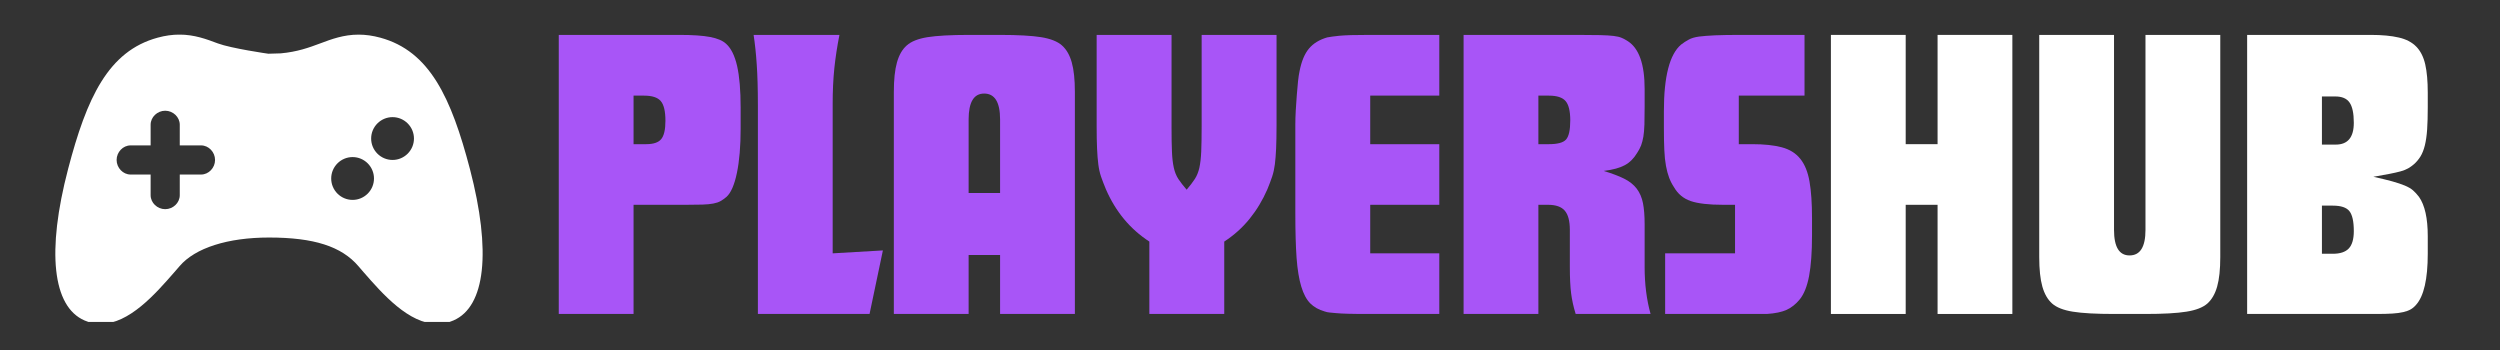
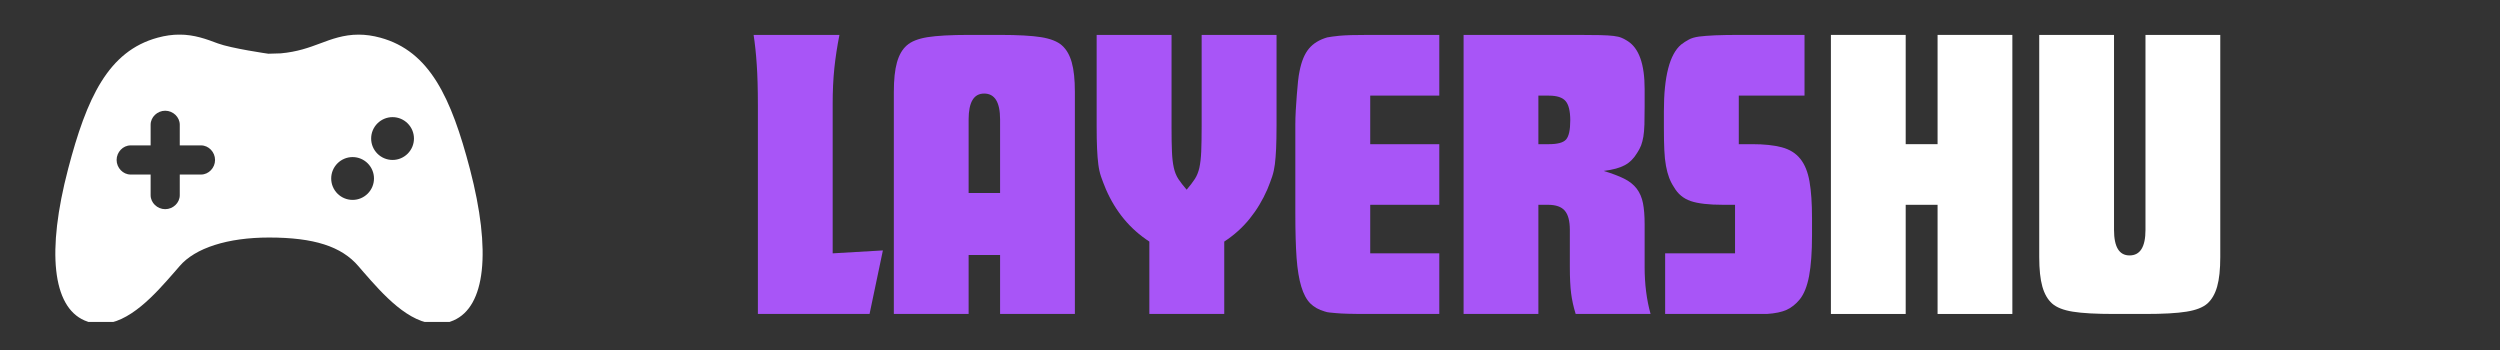
<svg xmlns="http://www.w3.org/2000/svg" width="500" zoomAndPan="magnify" viewBox="0 0 375 52.5" height="70" preserveAspectRatio="xMidYMid meet" version="1.0">
  <rect x="0" y="0" width="375" height="52.5" fill="#333333" stroke="none" />
  <defs>
    <g />
    <clipPath id="1f69554aa5">
      <path d="M 8 5.199 L 73 5.199 L 73 48.289 L 8 48.289 Z M 8 5.199 " clip-rule="nonzero" />
    </clipPath>
  </defs>
  <g fill="#a855f7" fill-opacity="1">
    <g transform="translate(81.799, 47.095)">
      <g>
-         <path d="M 2.016 -41.859 L 20.141 -41.859 C 22.109 -41.859 23.633 -41.754 24.719 -41.547 C 25.812 -41.336 26.609 -41 27.109 -40.531 C 27.859 -39.863 28.41 -38.754 28.766 -37.203 C 29.117 -35.66 29.297 -33.57 29.297 -30.938 L 29.297 -27.797 C 29.297 -25.16 29.109 -22.941 28.734 -21.141 C 28.359 -19.348 27.836 -18.156 27.172 -17.562 C 26.879 -17.312 26.586 -17.102 26.297 -16.938 C 26.004 -16.77 25.633 -16.645 25.188 -16.562 C 24.75 -16.477 24.207 -16.426 23.562 -16.406 C 22.914 -16.383 22.086 -16.375 21.078 -16.375 L 13.234 -16.375 L 13.234 0 L 2.016 0 Z M 13.234 -32.75 L 13.234 -25.469 L 15.125 -25.469 C 16.207 -25.469 16.957 -25.719 17.375 -26.219 C 17.801 -26.727 18.016 -27.648 18.016 -28.984 C 18.016 -30.41 17.781 -31.395 17.312 -31.938 C 16.852 -32.477 16.02 -32.75 14.812 -32.75 Z M 13.234 -32.75 " />
-       </g>
+         </g>
    </g>
  </g>
  <g fill="#a855f7" fill-opacity="1">
    <g transform="translate(111.667, 47.095)">
      <g>
        <path d="M 2.016 -31.25 C 2.016 -33.758 1.957 -35.816 1.844 -37.422 C 1.738 -39.035 1.582 -40.516 1.375 -41.859 L 14.25 -41.859 C 13.914 -40.18 13.66 -38.516 13.484 -36.859 C 13.316 -35.211 13.234 -33.445 13.234 -31.562 L 13.234 -9.094 L 20.766 -9.531 L 18.766 0 L 2.016 0 Z M 2.016 -31.25 " />
      </g>
    </g>
  </g>
  <g fill="#a855f7" fill-opacity="1">
    <g transform="translate(132.06, 47.095)">
      <g>
        <path d="M 2.016 -33.312 C 2.016 -35.156 2.172 -36.629 2.484 -37.734 C 2.797 -38.848 3.285 -39.695 3.953 -40.281 C 4.617 -40.875 5.648 -41.285 7.047 -41.516 C 8.453 -41.742 10.535 -41.859 13.297 -41.859 L 17.891 -41.859 C 20.648 -41.859 22.727 -41.742 24.125 -41.516 C 25.531 -41.285 26.566 -40.875 27.234 -40.281 C 27.898 -39.695 28.391 -38.848 28.703 -37.734 C 29.016 -36.629 29.172 -35.156 29.172 -33.312 L 29.172 0 L 17.953 0 L 17.953 -8.844 L 13.234 -8.844 L 13.234 0 L 2.016 0 Z M 17.953 -18.141 L 17.953 -29.172 C 17.953 -31.766 17.156 -33.062 15.562 -33.062 C 14.008 -33.062 13.234 -31.766 13.234 -29.172 L 13.234 -18.141 Z M 17.953 -18.141 " />
      </g>
    </g>
  </g>
  <g fill="#a855f7" fill-opacity="1">
    <g transform="translate(163.309, 47.095)">
      <g>
        <path d="M 9.094 -10.859 C 6.207 -12.734 4.035 -15.348 2.578 -18.703 C 2.285 -19.41 2.039 -20.047 1.844 -20.609 C 1.656 -21.172 1.52 -21.785 1.438 -22.453 C 1.352 -23.129 1.289 -23.914 1.25 -24.812 C 1.207 -25.719 1.188 -26.859 1.188 -28.234 L 1.188 -41.859 L 12.422 -41.859 L 12.422 -28.047 C 12.422 -26.547 12.441 -25.312 12.484 -24.344 C 12.523 -23.383 12.617 -22.578 12.766 -21.922 C 12.91 -21.273 13.141 -20.711 13.453 -20.234 C 13.773 -19.754 14.188 -19.223 14.688 -18.641 C 15.188 -19.223 15.594 -19.754 15.906 -20.234 C 16.219 -20.711 16.445 -21.273 16.594 -21.922 C 16.738 -22.578 16.832 -23.383 16.875 -24.344 C 16.914 -25.312 16.938 -26.547 16.938 -28.047 L 16.938 -41.859 L 28.172 -41.859 L 28.172 -28.234 C 28.172 -26.859 28.148 -25.719 28.109 -24.812 C 28.066 -23.914 28.004 -23.129 27.922 -22.453 C 27.836 -21.785 27.703 -21.172 27.516 -20.609 C 27.328 -20.047 27.086 -19.41 26.797 -18.703 C 26.086 -17.066 25.195 -15.586 24.125 -14.266 C 23.062 -12.953 21.797 -11.816 20.328 -10.859 L 20.328 0 L 9.094 0 Z M 9.094 -10.859 " />
      </g>
    </g>
  </g>
  <g fill="#a855f7" fill-opacity="1">
    <g transform="translate(192.675, 47.095)">
      <g>
        <path d="M 12.734 0 C 11.398 0 10.344 -0.008 9.562 -0.031 C 8.789 -0.051 8.188 -0.082 7.75 -0.125 C 7.312 -0.164 6.977 -0.195 6.75 -0.219 C 6.52 -0.238 6.281 -0.289 6.031 -0.375 C 5.145 -0.625 4.422 -1.031 3.859 -1.594 C 3.297 -2.164 2.848 -3.004 2.516 -4.109 C 2.18 -5.211 1.945 -6.645 1.812 -8.406 C 1.688 -10.164 1.625 -12.383 1.625 -15.062 L 1.625 -28.422 C 1.625 -29.047 1.645 -29.742 1.688 -30.516 C 1.727 -31.297 1.781 -32.062 1.844 -32.812 C 1.906 -33.57 1.969 -34.273 2.031 -34.922 C 2.102 -35.566 2.18 -36.078 2.266 -36.453 C 2.555 -37.922 3.023 -39.039 3.672 -39.812 C 4.316 -40.582 5.227 -41.141 6.406 -41.484 C 6.656 -41.523 6.914 -41.566 7.188 -41.609 C 7.457 -41.648 7.812 -41.691 8.25 -41.734 C 8.688 -41.773 9.258 -41.805 9.969 -41.828 C 10.688 -41.848 11.609 -41.859 12.734 -41.859 L 23.219 -41.859 L 23.219 -32.75 L 12.859 -32.75 L 12.859 -25.469 L 23.219 -25.469 L 23.219 -16.375 L 12.859 -16.375 L 12.859 -9.094 L 23.219 -9.094 L 23.219 0 Z M 12.734 0 " />
      </g>
    </g>
  </g>
  <g fill="#a855f7" fill-opacity="1">
    <g transform="translate(217.523, 47.095)">
      <g>
        <path d="M 2.016 -41.859 L 19.141 -41.859 C 20.555 -41.859 21.68 -41.848 22.516 -41.828 C 23.359 -41.805 24.031 -41.766 24.531 -41.703 C 25.031 -41.641 25.426 -41.547 25.719 -41.422 C 26.02 -41.297 26.336 -41.125 26.672 -40.906 C 28.336 -39.82 29.172 -37.441 29.172 -33.766 L 29.172 -31.062 C 29.172 -30.02 29.16 -29.141 29.141 -28.422 C 29.117 -27.711 29.066 -27.109 28.984 -26.609 C 28.898 -26.109 28.785 -25.664 28.641 -25.281 C 28.492 -24.906 28.297 -24.531 28.047 -24.156 C 27.547 -23.32 26.926 -22.707 26.188 -22.312 C 25.457 -21.914 24.406 -21.629 23.031 -21.453 C 24.281 -21.078 25.301 -20.691 26.094 -20.297 C 26.895 -19.898 27.523 -19.398 27.984 -18.797 C 28.441 -18.191 28.754 -17.469 28.922 -16.625 C 29.086 -15.789 29.172 -14.742 29.172 -13.484 L 29.172 -7.031 C 29.172 -4.477 29.469 -2.133 30.062 0 L 18.828 0 C 18.492 -1.082 18.266 -2.125 18.141 -3.125 C 18.016 -4.133 17.953 -5.438 17.953 -7.031 L 17.953 -12.609 C 17.953 -13.953 17.695 -14.914 17.188 -15.5 C 16.688 -16.082 15.852 -16.375 14.688 -16.375 L 13.234 -16.375 L 13.234 0 L 2.016 0 Z M 14.812 -25.469 C 16.102 -25.469 16.957 -25.695 17.375 -26.156 C 17.801 -26.625 18.016 -27.586 18.016 -29.047 C 18.016 -30.43 17.781 -31.395 17.312 -31.938 C 16.852 -32.477 16.02 -32.75 14.812 -32.75 L 13.234 -32.75 L 13.234 -25.469 Z M 14.812 -25.469 " />
      </g>
    </g>
  </g>
  <g fill="#a855f7" fill-opacity="1">
    <g transform="translate(248.709, 47.095)">
      <g>
        <path d="M 1.062 -9.094 L 11.547 -9.094 L 11.547 -16.375 L 9.781 -16.375 C 7.613 -16.375 5.984 -16.562 4.891 -16.938 C 3.805 -17.312 2.973 -18.004 2.391 -19.016 C 2.086 -19.473 1.844 -19.953 1.656 -20.453 C 1.469 -20.953 1.312 -21.535 1.188 -22.203 C 1.062 -22.879 0.977 -23.676 0.938 -24.594 C 0.895 -25.52 0.875 -26.609 0.875 -27.859 L 0.875 -30.438 C 0.875 -35.625 1.734 -38.945 3.453 -40.406 C 3.828 -40.695 4.211 -40.945 4.609 -41.156 C 5.004 -41.375 5.516 -41.523 6.141 -41.609 C 6.773 -41.691 7.582 -41.754 8.562 -41.797 C 9.551 -41.836 10.797 -41.859 12.297 -41.859 L 21.969 -41.859 L 21.969 -32.75 L 12.109 -32.75 L 12.109 -25.469 L 14.125 -25.469 C 15.914 -25.469 17.395 -25.312 18.562 -25 C 19.738 -24.688 20.66 -24.113 21.328 -23.281 C 22.004 -22.445 22.469 -21.305 22.719 -19.859 C 22.969 -18.422 23.094 -16.594 23.094 -14.375 L 23.094 -11.797 C 23.094 -9.285 22.945 -7.254 22.656 -5.703 C 22.363 -4.16 21.898 -2.992 21.266 -2.203 C 20.68 -1.484 20.023 -0.957 19.297 -0.625 C 18.566 -0.289 17.57 -0.082 16.312 0 L 1.062 0 Z M 1.062 -9.094 " />
      </g>
    </g>
  </g>
  <g fill="#ffffff" fill-opacity="1">
    <g transform="translate(272.62, 47.095)">
      <g>
        <path d="M 2.016 -41.859 L 13.234 -41.859 L 13.234 -25.469 L 18.016 -25.469 L 18.016 -41.859 L 29.234 -41.859 L 29.234 0 L 18.016 0 L 18.016 -16.375 L 13.234 -16.375 L 13.234 0 L 2.016 0 Z M 2.016 -41.859 " />
      </g>
    </g>
  </g>
  <g fill="#ffffff" fill-opacity="1">
    <g transform="translate(303.869, 47.095)">
      <g>
        <path d="M 13.297 0 C 10.535 0 8.453 -0.113 7.047 -0.344 C 5.648 -0.57 4.617 -0.977 3.953 -1.562 C 3.285 -2.156 2.797 -3.004 2.484 -4.109 C 2.172 -5.211 2.016 -6.688 2.016 -8.531 L 2.016 -41.859 L 13.234 -41.859 L 13.234 -12.609 C 13.234 -10.055 14.008 -8.781 15.562 -8.781 C 17.156 -8.781 17.953 -10.055 17.953 -12.609 L 17.953 -41.859 L 29.172 -41.859 L 29.172 -8.531 C 29.172 -6.688 29.016 -5.211 28.703 -4.109 C 28.391 -3.004 27.898 -2.156 27.234 -1.562 C 26.566 -0.977 25.52 -0.57 24.094 -0.344 C 22.676 -0.113 20.609 0 17.891 0 Z M 13.297 0 " />
      </g>
    </g>
  </g>
  <g fill="#ffffff" fill-opacity="1">
    <g transform="translate(335.055, 47.095)">
      <g>
-         <path d="M 2.016 -41.859 L 20.578 -41.859 C 22.254 -41.859 23.645 -41.727 24.75 -41.469 C 25.863 -41.219 26.742 -40.758 27.391 -40.094 C 28.035 -39.426 28.484 -38.535 28.734 -37.422 C 28.984 -36.316 29.109 -34.906 29.109 -33.188 L 29.109 -31 C 29.109 -29.695 29.078 -28.586 29.016 -27.672 C 28.953 -26.754 28.836 -25.957 28.672 -25.281 C 28.504 -24.613 28.285 -24.062 28.016 -23.625 C 27.742 -23.188 27.422 -22.801 27.047 -22.469 C 26.754 -22.219 26.461 -22.008 26.172 -21.844 C 25.879 -21.676 25.5 -21.523 25.031 -21.391 C 24.57 -21.266 24.02 -21.141 23.375 -21.016 C 22.727 -20.891 21.922 -20.742 20.953 -20.578 C 22.086 -20.328 23.031 -20.098 23.781 -19.891 C 24.531 -19.68 25.156 -19.473 25.656 -19.266 C 26.164 -19.055 26.578 -18.816 26.891 -18.547 C 27.203 -18.273 27.504 -17.945 27.797 -17.562 C 28.672 -16.312 29.109 -14.348 29.109 -11.672 L 29.109 -9.031 C 29.109 -5.227 28.523 -2.676 27.359 -1.375 C 27.109 -1.082 26.836 -0.852 26.547 -0.688 C 26.254 -0.52 25.883 -0.383 25.438 -0.281 C 25 -0.176 24.457 -0.102 23.812 -0.062 C 23.164 -0.02 22.359 0 21.391 0 L 2.016 0 Z M 13.234 -32.625 L 13.234 -25.406 L 15.312 -25.406 C 17.113 -25.406 18.016 -26.492 18.016 -28.672 C 18.016 -30.098 17.801 -31.113 17.375 -31.719 C 16.957 -32.32 16.25 -32.625 15.25 -32.625 Z M 14.875 -9.031 C 15.957 -9.031 16.75 -9.289 17.25 -9.812 C 17.758 -10.344 18.016 -11.211 18.016 -12.422 C 18.016 -13.891 17.789 -14.895 17.344 -15.438 C 16.906 -15.977 16.082 -16.25 14.875 -16.25 L 13.234 -16.25 L 13.234 -9.031 Z M 14.875 -9.031 " />
-       </g>
+         </g>
    </g>
  </g>
  <g clip-path="url(#1f69554aa5)">
    <path fill="#ffffff" d="M 70.488 25.348 C 67.691 14.684 64.469 7.668 57.047 5.652 C 55.914 5.344 54.844 5.195 53.785 5.195 C 51.543 5.195 49.742 5.867 47.996 6.523 C 46.387 7.125 44.594 7.781 42.109 8.004 L 40.254 8.059 C 40.254 8.07 34.641 7.246 32.688 6.516 C 30.953 5.863 29.152 5.191 26.922 5.191 C 25.859 5.191 24.789 5.34 23.656 5.648 C 16.227 7.664 13.008 14.68 10.215 25.348 C 6.98 37.699 7.875 45.98 12.672 48.066 C 13.449 48.41 14.273 48.582 15.109 48.582 C 19.375 48.582 23.293 44.102 26.156 40.824 L 26.938 39.922 C 29.27 37.191 34.16 35.629 40.352 35.629 C 47.082 35.629 51.219 36.953 53.762 39.926 L 54.543 40.832 C 57.402 44.105 61.32 48.582 65.586 48.582 C 66.43 48.582 67.25 48.406 68.023 48.066 C 72.82 45.98 73.715 37.699 70.488 25.348 Z M 30.164 26.18 L 26.965 26.18 L 26.965 29.281 C 26.965 30.418 25.965 31.375 24.781 31.375 C 23.594 31.375 22.594 30.418 22.594 29.281 L 22.594 26.18 L 19.586 26.18 C 18.453 26.18 17.492 25.18 17.492 23.996 C 17.492 22.809 18.453 21.809 19.586 21.809 L 22.594 21.809 L 22.594 18.707 C 22.594 17.57 23.594 16.609 24.781 16.609 C 25.965 16.609 26.965 17.57 26.965 18.707 L 26.965 21.809 L 30.164 21.809 C 31.297 21.809 32.258 22.809 32.258 23.996 C 32.258 25.18 31.297 26.18 30.164 26.18 Z M 52.891 29.984 C 51.117 29.984 49.68 28.543 49.68 26.773 C 49.68 25 51.121 23.562 52.891 23.562 C 54.66 23.562 56.098 25.004 56.098 26.773 C 56.098 28.543 54.66 29.984 52.891 29.984 Z M 58.883 23.992 C 57.109 23.992 55.672 22.551 55.672 20.781 C 55.672 19.012 57.113 17.57 58.883 17.57 C 60.652 17.57 62.094 19.012 62.094 20.781 C 62.094 22.551 60.652 23.992 58.883 23.992 Z M 58.883 23.992 " fill-opacity="1" fill-rule="nonzero" />
  </g>
</svg>